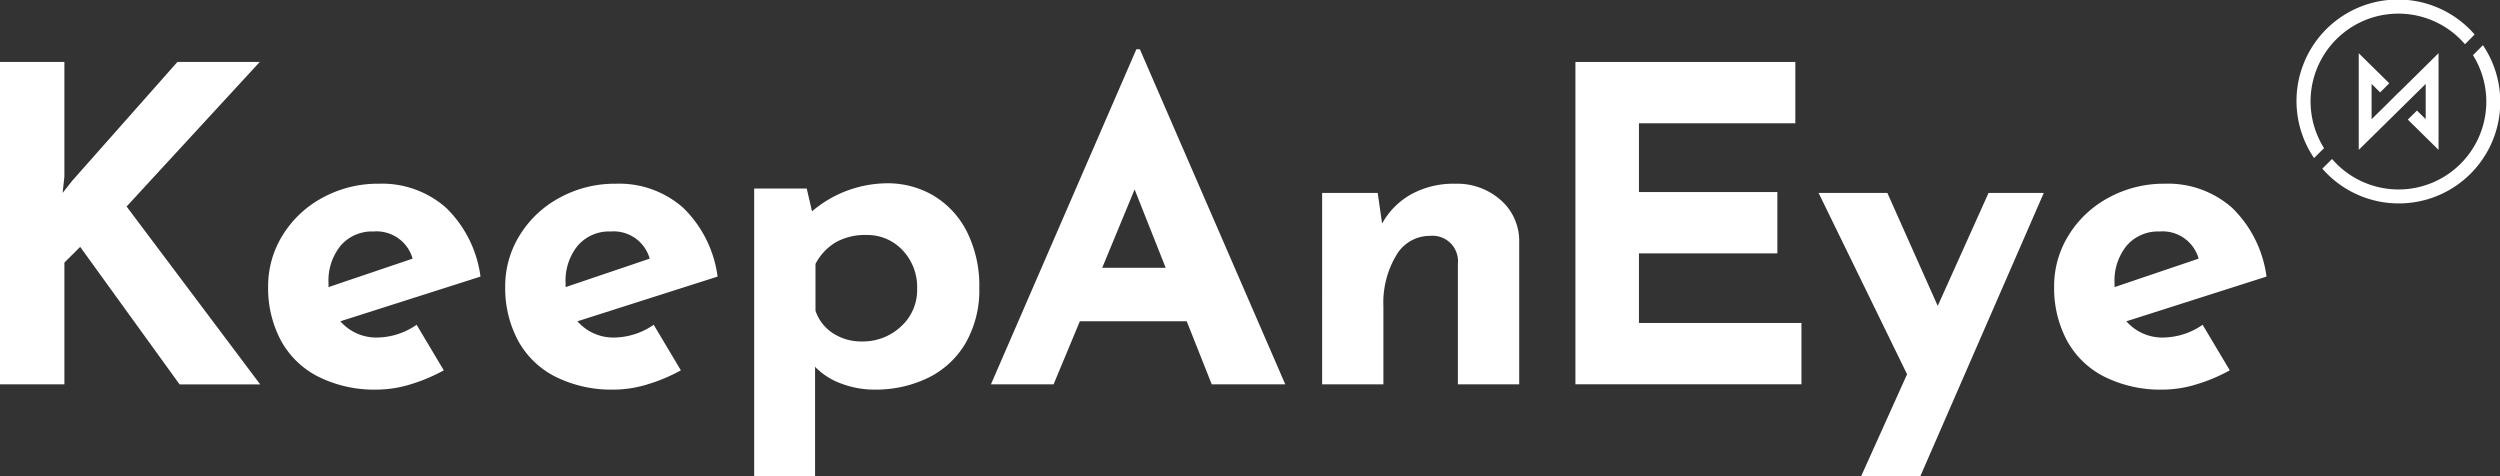
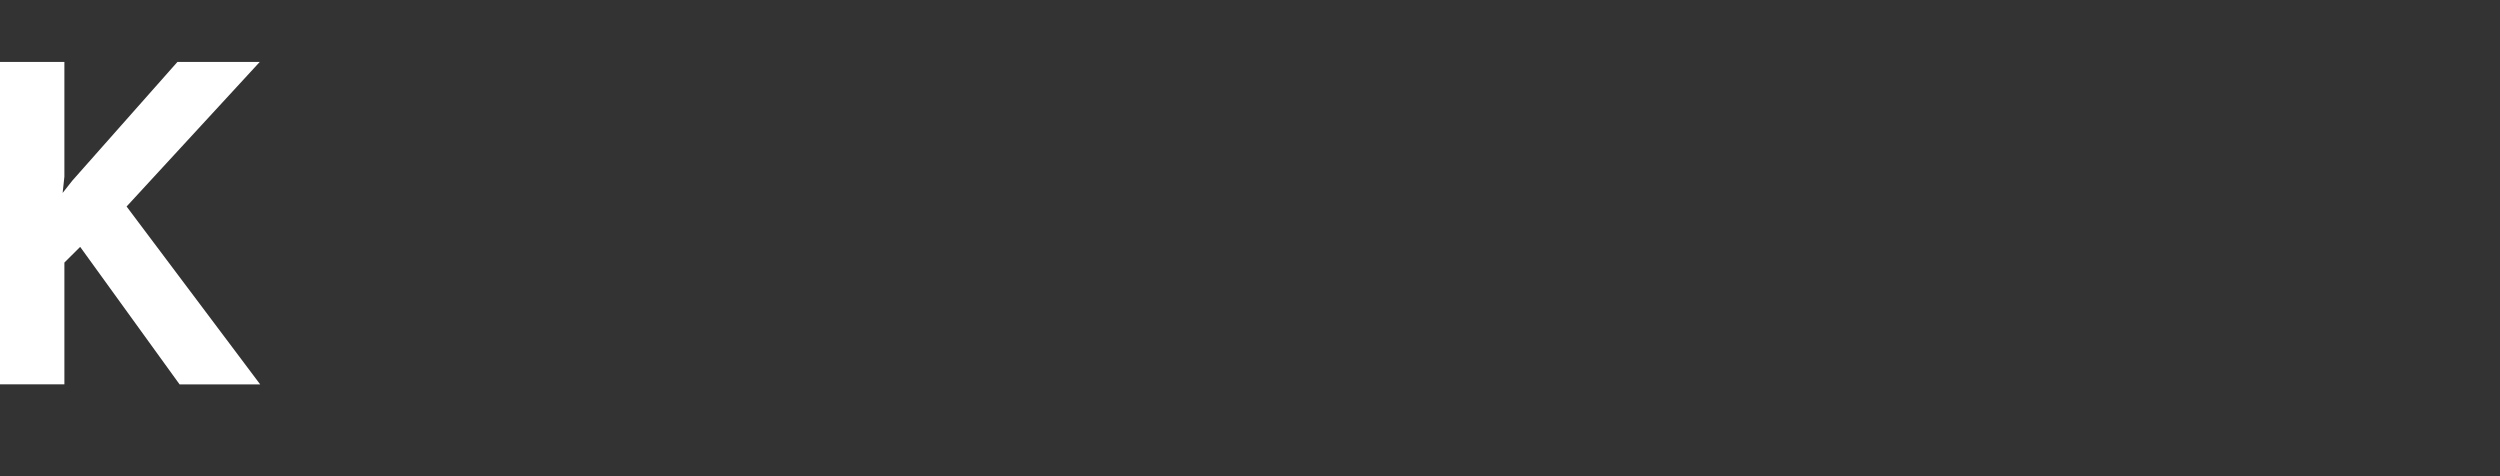
<svg xmlns="http://www.w3.org/2000/svg" width="206.943" height="39.43" data-name="Groupe 587" viewBox="0 0 206.943 39.43">
  <rect x="0" y="0" width="206.943" height="39.43" fill="#333333" stroke="none" />
  <defs>
    <clipPath id="a">
-       <path fill="none" d="M0 0h206.943v39.43H0z" data-name="Rectangle 472" />
-     </clipPath>
+       </clipPath>
  </defs>
  <path fill="#fff" d="m14.685 5.129-8.7 9.826-.8 1.015.145-1.342v-9.5H0v26.686h5.33V21.735l1.306-1.3 8.231 11.385h6.672l-11.06-14.726L21.5 5.129Z" data-name="Tracé 3087" />
  <g data-name="Groupe 586">
    <g fill="#fff" clip-path="url(#a)" data-name="Groupe 585">
      <path d="m34.487 26.884 2.248 3.771a14 14 0 0 1-2.756 1.16 9.6 9.6 0 0 1-2.756.435 10.4 10.4 0 0 1-4.877-1.07 7.24 7.24 0 0 1-3.1-3.009 9.2 9.2 0 0 1-1.051-4.442 7.96 7.96 0 0 1 1.215-4.278 8.7 8.7 0 0 1 3.318-3.1 9.5 9.5 0 0 1 4.6-1.143 8 8 0 0 1 5.6 1.994 9.7 9.7 0 0 1 2.846 5.693l-11.6 3.7a3.95 3.95 0 0 0 3.154 1.342 5.83 5.83 0 0 0 3.154-1.052m-6.273-6.563a4.57 4.57 0 0 0-1.015 3.118v.326l6.962-2.357a3.1 3.1 0 0 0-3.227-2.248 3.43 3.43 0 0 0-2.72 1.16" data-name="Tracé 3088" />
      <path d="m54.112 26.884 2.248 3.771a14 14 0 0 1-2.756 1.16 9.6 9.6 0 0 1-2.756.435 10.4 10.4 0 0 1-4.877-1.07 7.24 7.24 0 0 1-3.1-3.009 9.2 9.2 0 0 1-1.051-4.442 7.96 7.96 0 0 1 1.215-4.278 8.7 8.7 0 0 1 3.318-3.1 9.5 9.5 0 0 1 4.6-1.143 8 8 0 0 1 5.6 1.994 9.7 9.7 0 0 1 2.846 5.693l-11.6 3.7a3.95 3.95 0 0 0 3.154 1.342 5.83 5.83 0 0 0 3.154-1.052m-6.273-6.563a4.57 4.57 0 0 0-1.015 3.118v.326l6.962-2.357a3.1 3.1 0 0 0-3.227-2.248 3.43 3.43 0 0 0-2.72 1.16" data-name="Tracé 3089" />
      <path d="M77.327 16.225a7.3 7.3 0 0 1 2.738 3.01 10 10 0 0 1 1 4.6 8.83 8.83 0 0 1-1.106 4.515 7.3 7.3 0 0 1-3.082 2.9 9.9 9.9 0 0 1-4.514 1 7.7 7.7 0 0 1-2.7-.489 5.74 5.74 0 0 1-2.194-1.4v9.065h-5.04V15.608h4.351l.435 1.885a9.7 9.7 0 0 1 6.164-2.321 7.5 7.5 0 0 1 3.952 1.052m-2.755 10.805a4.05 4.05 0 0 0 1.341-3.118 4.42 4.42 0 0 0-1.215-3.209 4 4 0 0 0-2.991-1.251 4.95 4.95 0 0 0-2.52.6 4.5 4.5 0 0 0-1.686 1.794v3.88a3.56 3.56 0 0 0 1.432 1.85 4.25 4.25 0 0 0 2.411.689 4.6 4.6 0 0 0 3.227-1.232" data-name="Tracé 3090" />
-       <path d="M98.234 26.594h-8.847l-2.175 5.222h-5.185L94.065 4.078h.29l12.038 27.738h-6.088Zm-1.74-4.424-2.574-6.49-2.683 6.49Z" data-name="Tracé 3091" />
+       <path d="M98.234 26.594h-8.847l-2.175 5.222h-5.185h.29l12.038 27.738h-6.088Zm-1.74-4.424-2.574-6.49-2.683 6.49Z" data-name="Tracé 3091" />
      <path d="M124.214 16.551a4.48 4.48 0 0 1 1.541 3.409v11.856h-5.076v-9.971a2.112 2.112 0 0 0-2.321-2.321 3.2 3.2 0 0 0-2.792 1.632 7.64 7.64 0 0 0-1.052 4.206v6.454h-5.071V15.971h4.6l.363 2.538a6.2 6.2 0 0 1 2.412-2.429 7.3 7.3 0 0 1 3.644-.871 5.44 5.44 0 0 1 3.753 1.342" data-name="Tracé 3092" />
      <path d="M148.612 5.129v5.076h-12.944v5.693h11.457v5.076h-11.457v5.76h13.451v5.076h-18.71V5.129Z" data-name="Tracé 3093" />
      <path d="m169.178 15.97-10.223 23.459h-4.9l3.807-8.448-7.324-15.011h5.692l4.17 9.354 4.206-9.354Z" data-name="Tracé 3094" />
      <path d="m182.327 26.884 2.248 3.771a14 14 0 0 1-2.756 1.16 9.6 9.6 0 0 1-2.756.435 10.4 10.4 0 0 1-4.876-1.07 7.24 7.24 0 0 1-3.1-3.009 9.2 9.2 0 0 1-1.052-4.442 7.96 7.96 0 0 1 1.215-4.278 8.7 8.7 0 0 1 3.318-3.1 9.5 9.5 0 0 1 4.6-1.143 8 8 0 0 1 5.6 1.994 9.7 9.7 0 0 1 2.847 5.693l-11.6 3.7a3.95 3.95 0 0 0 3.155 1.342 5.84 5.84 0 0 0 3.155-1.052m-6.273-6.563a4.57 4.57 0 0 0-1.015 3.118v.326l6.961-2.357a3.1 3.1 0 0 0-3.227-2.248 3.43 3.43 0 0 0-2.719 1.16" data-name="Tracé 3095" />
      <path d="m198.555 7.66-.006-.006-.835.836-1.4 1.377V6.948l.708.7.753-.753-2.525-2.489v8L199.723 8l1.07-1.054v2.919l-.724-.713-.758.747 2.545 2.509V4.402Z" data-name="Tracé 3096" />
      <path d="M192.377 12.262a7.267 7.267 0 0 1 11.667-8.6l.8-.805a8.4 8.4 0 0 0-13.292 10.227Z" data-name="Tracé 3097" />
      <path d="m205.528 3.744-.822.822a7.266 7.266 0 0 1-11.665 8.595l-.805.8a8.4 8.4 0 0 0 13.292-10.222" data-name="Tracé 3098" />
    </g>
  </g>
  <script />
</svg>